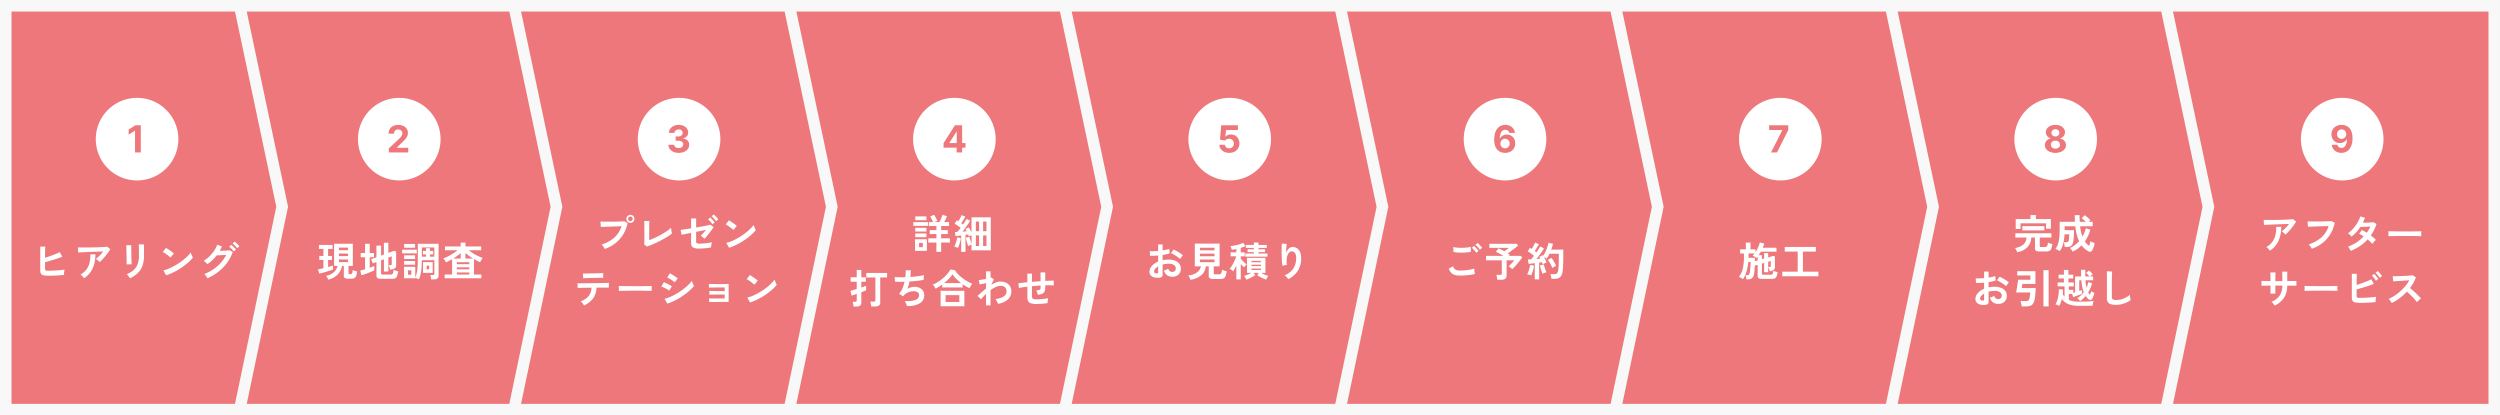
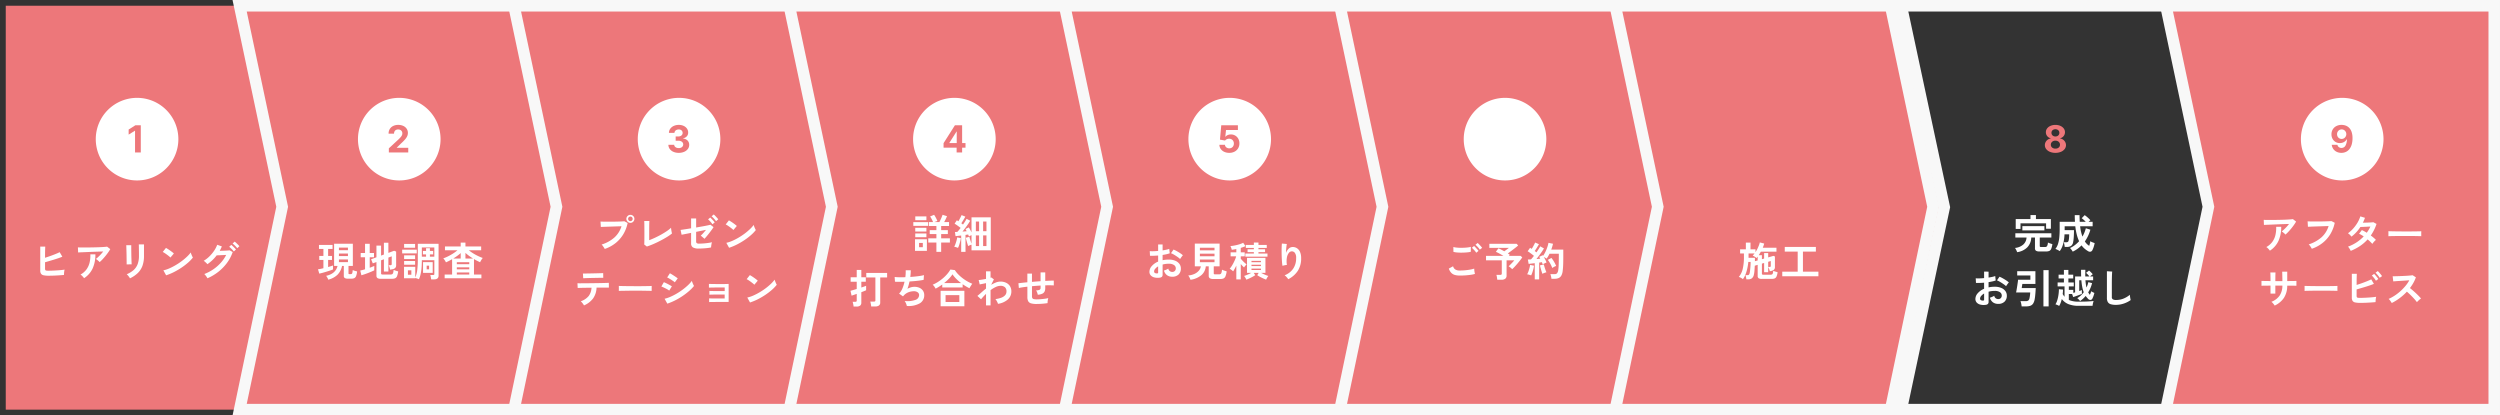
<svg xmlns="http://www.w3.org/2000/svg" width="868.407" height="144.297" viewBox="0 0 868.407 144.297">
  <rect x="0" y="0" width="868.407" height="144.297" fill="#333333" stroke="none" />
  <g id="advantage_business_flow_01" transform="translate(-4198 6990.383)">
    <g id="パス_4896" data-name="パス 4896" transform="translate(4222 -6986.383)" fill="#ed777a">
      <path d="M 63.196 138.297 L 61.571 138.297 L -20 138.297 L -22 138.297 L -22 136.297 L -22 1.008789058687398e-05 L -22 -2 L -20 -2 L 61.571 -2 L 63.194 -2 L 63.528 -0.411 L 77.803 67.56 L 77.889 67.97 L 77.803 68.38 L 63.528 136.706 L 63.196 138.297 Z" stroke="none" />
-       <path d="M -20 0 L -20 136.297 L 61.571 136.297 L 75.845 67.971 L 61.571 0 L -20 0 M -24 -4 L 64.818 -4 L 79.932 67.969 L 64.821 140.297 L -24 140.297 L -24 -4 Z" stroke="none" fill="#f8f8f8" />
    </g>
    <g id="パス_4897" data-name="パス 4897" transform="translate(4303.708 -6986.383)" fill="#ed777a">
      <path d="M 76.865 138.297 L 75.246 138.297 L -20 138.297 L -22.463 138.297 L -21.957 135.887 L -7.693 67.825 L -21.957 0.414 L -22.467 -2 L -20 -2 L 75.246 -2 L 76.863 -2 L 77.201 -0.418 L 91.73 67.553 L 91.819 67.97 L 91.73 68.387 L 77.202 136.713 L 76.865 138.297 Z" stroke="none" />
      <path d="M -20 0 L -5.649 67.823 L -20 136.297 L 75.246 136.297 L 89.774 67.971 L 75.246 0 L -20 0 M -24.935 -4 L 78.481 -4 L 93.864 67.969 L 78.484 140.297 L -24.925 140.297 L -9.736 67.827 L -24.935 -4 Z" stroke="none" fill="#f8f8f8" />
    </g>
    <g id="パス_4898" data-name="パス 4898" transform="translate(4398.995 -6986.383)" fill="#ed777a">
      <path d="M 76.865 138.297 L 75.246 138.297 L -20 138.297 L -22.463 138.297 L -21.957 135.887 L -7.693 67.825 L -21.957 0.414 L -22.467 -2 L -20 -2 L 75.246 -2 L 76.863 -2 L 77.201 -0.418 L 91.73 67.553 L 91.819 67.97 L 91.73 68.387 L 77.202 136.713 L 76.865 138.297 Z" stroke="none" />
      <path d="M -20 0 L -5.649 67.823 L -20 136.297 L 75.246 136.297 L 89.774 67.971 L 75.246 0 L -20 0 M -24.935 -4 L 78.481 -4 L 93.864 67.969 L 78.484 140.297 L -24.925 140.297 L -9.736 67.827 L -24.935 -4 Z" stroke="none" fill="#f8f8f8" />
    </g>
    <g id="パス_4899" data-name="パス 4899" transform="translate(4494.632 -6986.383)" fill="#ed777a">
      <path d="M 76.865 138.297 L 75.246 138.297 L -20 138.297 L -22.463 138.297 L -21.957 135.887 L -7.693 67.825 L -21.957 0.414 L -22.467 -2 L -20 -2 L 75.246 -2 L 76.863 -2 L 77.201 -0.418 L 91.73 67.553 L 91.819 67.97 L 91.73 68.387 L 77.202 136.713 L 76.865 138.297 Z" stroke="none" />
      <path d="M -20 0 L -5.649 67.823 L -20 136.297 L 75.246 136.297 L 89.774 67.971 L 75.246 0 L -20 0 M -24.935 -4 L 78.481 -4 L 93.864 67.969 L 78.484 140.297 L -24.925 140.297 L -9.736 67.827 L -24.935 -4 Z" stroke="none" fill="#f8f8f8" />
    </g>
    <g id="パス_4900" data-name="パス 4900" transform="translate(4590.269 -6986.383)" fill="#ed777a">
      <path d="M 76.865 138.297 L 75.246 138.297 L -20 138.297 L -22.463 138.297 L -21.957 135.887 L -7.693 67.825 L -21.957 0.414 L -22.467 -2 L -20 -2 L 75.246 -2 L 76.863 -2 L 77.201 -0.418 L 91.73 67.553 L 91.819 67.97 L 91.73 68.387 L 77.202 136.713 L 76.865 138.297 Z" stroke="none" />
      <path d="M -20 0 L -5.649 67.823 L -20 136.297 L 75.246 136.297 L 89.774 67.971 L 75.246 0 L -20 0 M -24.935 -4 L 78.481 -4 L 93.864 67.969 L 78.484 140.297 L -24.925 140.297 L -9.736 67.827 L -24.935 -4 Z" stroke="none" fill="#f8f8f8" />
    </g>
    <g id="パス_4901" data-name="パス 4901" transform="translate(4685.905 -6986.383)" fill="#ed777a">
      <path d="M 76.865 138.297 L 75.246 138.297 L -20 138.297 L -22.463 138.297 L -21.957 135.887 L -7.693 67.825 L -21.957 0.414 L -22.467 -2 L -20 -2 L 75.246 -2 L 76.863 -2 L 77.201 -0.418 L 91.73 67.553 L 91.819 67.97 L 91.73 68.387 L 77.202 136.713 L 76.865 138.297 Z" stroke="none" />
      <path d="M -20 0 L -5.649 67.823 L -20 136.297 L 75.246 136.297 L 89.774 67.971 L 75.246 0 L -20 0 M -24.935 -4 L 78.481 -4 L 93.864 67.969 L 78.484 140.297 L -24.925 140.297 L -9.736 67.827 L -24.935 -4 Z" stroke="none" fill="#f8f8f8" />
    </g>
    <g id="パス_4902" data-name="パス 4902" transform="translate(4781.542 -6986.383)" fill="#ed777a">
      <path d="M 76.865 138.297 L 75.246 138.297 L -20 138.297 L -22.463 138.297 L -21.957 135.887 L -7.693 67.825 L -21.957 0.414 L -22.467 -2 L -20 -2 L 75.246 -2 L 76.863 -2 L 77.201 -0.418 L 91.73 67.553 L 91.819 67.97 L 91.73 68.387 L 77.202 136.713 L 76.865 138.297 Z" stroke="none" />
      <path d="M -20 0 L -5.649 67.823 L -20 136.297 L 75.246 136.297 L 89.774 67.971 L 75.246 0 L -20 0 M -24.935 -4 L 78.481 -4 L 93.864 67.969 L 78.484 140.297 L -24.925 140.297 L -9.736 67.827 L -24.935 -4 Z" stroke="none" fill="#f8f8f8" />
    </g>
    <g id="パス_4903" data-name="パス 4903" transform="translate(4877.179 -6986.383)" fill="#ed777a">
-       <path d="M 76.865 138.297 L 75.246 138.297 L -20 138.297 L -22.463 138.297 L -21.957 135.887 L -7.693 67.825 L -21.957 0.414 L -22.467 -2 L -20 -2 L 75.246 -2 L 76.863 -2 L 77.201 -0.418 L 91.73 67.553 L 91.819 67.97 L 91.73 68.387 L 77.202 136.713 L 76.865 138.297 Z" stroke="none" />
      <path d="M -20 0 L -5.649 67.823 L -20 136.297 L 75.246 136.297 L 89.774 67.971 L 75.246 0 L -20 0 M -24.935 -4 L 78.481 -4 L 93.864 67.969 L 78.484 140.297 L -24.925 140.297 L -9.736 67.827 L -24.935 -4 Z" stroke="none" fill="#f8f8f8" />
    </g>
    <g id="パス_4904" data-name="パス 4904" transform="translate(4972.815 -6986.383)" fill="#ed777a">
      <path d="M 91.591 138.297 L 89.591 138.297 L -20 138.297 L -22.463 138.297 L -21.957 135.887 L -7.693 67.825 L -21.957 0.414 L -22.467 -2 L -20 -2 L 89.591 -2 L 91.591 -2 L 91.591 1.008789058687398e-05 L 91.591 136.297 L 91.591 138.297 Z" stroke="none" />
      <path d="M -20 0 L -5.649 67.823 L -20 136.297 L 89.591 136.297 L 89.591 0 L -20 0 M -24.935 -4 L 93.591 -4 L 93.591 140.297 L -24.925 140.297 L -9.736 67.827 L -24.935 -4 Z" stroke="none" fill="#f8f8f8" />
    </g>
    <path id="パス_4905" data-name="パス 4905" d="M14.346,0A14.346,14.346,0,1,1,0,14.346,14.346,14.346,0,0,1,14.346,0Z" transform="translate(4231.267 -6956.393)" fill="#fff" />
    <path id="パス_4906" data-name="パス 4906" d="M14.346,0A14.346,14.346,0,1,1,0,14.346,14.346,14.346,0,0,1,14.346,0Z" transform="translate(4322.343 -6956.393)" fill="#fff" />
    <path id="パス_4907" data-name="パス 4907" d="M14.346,0A14.346,14.346,0,1,1,0,14.346,14.346,14.346,0,0,1,14.346,0Z" transform="translate(4419.536 -6956.393)" fill="#fff" />
    <path id="パス_4908" data-name="パス 4908" d="M14.346,0A14.346,14.346,0,1,1,0,14.346,14.346,14.346,0,0,1,14.346,0Z" transform="translate(4515.173 -6956.393)" fill="#fff" />
    <path id="パス_4909" data-name="パス 4909" d="M14.346,0A14.346,14.346,0,1,1,0,14.346,14.346,14.346,0,0,1,14.346,0Z" transform="translate(4610.81 -6956.393)" fill="#fff" />
    <path id="パス_4910" data-name="パス 4910" d="M14.346,0A14.346,14.346,0,1,1,0,14.346,14.346,14.346,0,0,1,14.346,0Z" transform="translate(4706.447 -6956.393)" fill="#fff" />
-     <path id="パス_4923" data-name="パス 4923" d="M14.346,0A14.346,14.346,0,1,1,0,14.346,14.346,14.346,0,0,1,14.346,0Z" transform="translate(4802.083 -6956.393)" fill="#fff" />
-     <path id="パス_4924" data-name="パス 4924" d="M14.346,0A14.346,14.346,0,1,1,0,14.346,14.346,14.346,0,0,1,14.346,0Z" transform="translate(4897.72 -6956.393)" fill="#fff" />
+     <path id="パス_4924" data-name="パス 4924" d="M14.346,0Z" transform="translate(4897.72 -6956.393)" fill="#fff" />
    <path id="パス_4930" data-name="パス 4930" d="M14.346,0A14.346,14.346,0,1,1,0,14.346,14.346,14.346,0,0,1,14.346,0Z" transform="translate(4997.25 -6956.393)" fill="#fff" />
    <path id="パス_4911" data-name="パス 4911" d="M4.88-9.455V0h-2V-7.557H2.825L.66-6.2V-7.973L3-9.455Z" transform="translate(4242.026 -6937.416)" fill="#ed777a" />
    <path id="パス_4912" data-name="パス 4912" d="M.766,0V-1.44L4.132-4.556q.429-.415.722-.748A2.851,2.851,0,0,0,5.3-5.958a1.6,1.6,0,0,0,.152-.695,1.325,1.325,0,0,0-.189-.718,1.263,1.263,0,0,0-.517-.466A1.639,1.639,0,0,0,4-8a1.563,1.563,0,0,0-.757.175,1.209,1.209,0,0,0-.5.5,1.631,1.631,0,0,0-.175.78H.674a3.014,3.014,0,0,1,.42-1.611A2.806,2.806,0,0,1,2.271-9.21a3.892,3.892,0,0,1,1.745-.374,4.094,4.094,0,0,1,1.77.358,2.824,2.824,0,0,1,1.175.99,2.559,2.559,0,0,1,.42,1.45,2.809,2.809,0,0,1-.21,1.057,4.443,4.443,0,0,1-.746,1.156,16.924,16.924,0,0,1-1.51,1.521L3.536-1.7v.065h3.97V0Z" transform="translate(4332.305 -6937.416)" fill="#ed777a" />
    <path id="パス_4913" data-name="パス 4913" d="M4.261.129a4.49,4.49,0,0,1-1.84-.358,3.1,3.1,0,0,1-1.27-.988A2.464,2.464,0,0,1,.674-2.673H2.687a1.031,1.031,0,0,0,.229.607,1.364,1.364,0,0,0,.561.4,2.074,2.074,0,0,0,.789.143,1.912,1.912,0,0,0,.808-.162,1.325,1.325,0,0,0,.549-.448,1.13,1.13,0,0,0,.2-.66,1.124,1.124,0,0,0-.21-.672,1.382,1.382,0,0,0-.6-.459,2.351,2.351,0,0,0-.926-.166H3.2V-5.554h.882a1.932,1.932,0,0,0,.8-.157,1.283,1.283,0,0,0,.542-.436A1.117,1.117,0,0,0,5.623-6.8a1.157,1.157,0,0,0-.169-.626,1.152,1.152,0,0,0-.471-.422A1.545,1.545,0,0,0,4.279-8a1.857,1.857,0,0,0-.743.145A1.317,1.317,0,0,0,3-7.442a1.081,1.081,0,0,0-.217.628H.863a2.462,2.462,0,0,1,.466-1.44,3.042,3.042,0,0,1,1.221-.976,4.117,4.117,0,0,1,1.738-.353A3.887,3.887,0,0,1,6-9.228a2.838,2.838,0,0,1,1.143.958,2.325,2.325,0,0,1,.4,1.35A1.849,1.849,0,0,1,7.056-5.6a2.259,2.259,0,0,1-1.29.674v.074a2.528,2.528,0,0,1,1.59.722A2.06,2.06,0,0,1,7.9-2.654a2.314,2.314,0,0,1-.464,1.436,3.14,3.14,0,0,1-1.29.988A4.652,4.652,0,0,1,4.261.129Z" transform="translate(4429.499 -6937.416)" fill="#ed777a" />
    <path id="パス_4914" data-name="パス 4914" d="M.623-1.662V-3.236L4.57-9.455H5.928v2.179h-.8L2.636-3.338v.074H8.245v1.6ZM5.161,0V-2.142l.037-.7V-9.455H7.072V0Z" transform="translate(4525.135 -6937.416)" fill="#ed777a" />
    <path id="パス_4915" data-name="パス 4915" d="M4.219.129a4.041,4.041,0,0,1-1.743-.36,3.034,3.034,0,0,1-1.212-.993A2.549,2.549,0,0,1,.8-2.673H2.738a1.18,1.18,0,0,0,.462.891,1.589,1.589,0,0,0,1.02.342,1.631,1.631,0,0,0,.833-.21,1.487,1.487,0,0,0,.568-.586A1.777,1.777,0,0,0,5.826-3.1a1.778,1.778,0,0,0-.21-.877,1.517,1.517,0,0,0-.579-.591,1.7,1.7,0,0,0-.845-.217,1.989,1.989,0,0,0-.806.171,1.457,1.457,0,0,0-.607.466L1-4.469,1.45-9.455h5.78V-7.82H3.1L2.853-5.452h.055a1.831,1.831,0,0,1,.752-.582,2.671,2.671,0,0,1,1.126-.231,2.9,2.9,0,0,1,1.523.4,2.9,2.9,0,0,1,1.057,1.1,3.228,3.228,0,0,1,.383,1.609,3.2,3.2,0,0,1-.441,1.7A3.124,3.124,0,0,1,6.068-.293,3.888,3.888,0,0,1,4.219.129Z" transform="translate(4620.772 -6937.416)" fill="#ed777a" />
-     <path id="パス_4916" data-name="パス 4916" d="M4.395.129A4.253,4.253,0,0,1,2.989-.115,3.2,3.2,0,0,1,1.777-.9,3.758,3.758,0,0,1,.93-2.327,6.681,6.681,0,0,1,.619-4.515,7.827,7.827,0,0,1,.893-6.645,4.716,4.716,0,0,1,1.669-8.24a3.4,3.4,0,0,1,1.212-1,3.569,3.569,0,0,1,1.583-.344,3.65,3.65,0,0,1,1.671.367A3.115,3.115,0,0,1,7.3-8.222a3.031,3.031,0,0,1,.533,1.408H5.863a1.316,1.316,0,0,0-.485-.776,1.463,1.463,0,0,0-.914-.282,1.535,1.535,0,0,0-1.4.8,4.322,4.322,0,0,0-.487,2.184h.065A2.208,2.208,0,0,1,3.215-5.6a2.638,2.638,0,0,1,.826-.457,3,3,0,0,1,.981-.159,2.843,2.843,0,0,1,1.5.395A2.833,2.833,0,0,1,7.553-4.741a3.211,3.211,0,0,1,.379,1.574,3.273,3.273,0,0,1-.445,1.708A3.108,3.108,0,0,1,6.244-.289,3.851,3.851,0,0,1,4.395.129ZM4.386-1.44a1.56,1.56,0,0,0,.826-.222,1.578,1.578,0,0,0,.572-.6,1.736,1.736,0,0,0,.208-.849,1.725,1.725,0,0,0-.205-.845,1.581,1.581,0,0,0-.566-.6A1.536,1.536,0,0,0,4.4-4.773a1.567,1.567,0,0,0-.639.129,1.578,1.578,0,0,0-.512.36,1.716,1.716,0,0,0-.344.533,1.673,1.673,0,0,0-.125.644,1.693,1.693,0,0,0,.21.836,1.637,1.637,0,0,0,.572.6A1.524,1.524,0,0,0,4.386-1.44Z" transform="translate(4716.409 -6937.416)" fill="#ed777a" />
    <path id="パス_4925" data-name="パス 4925" d="M1.14,0,5.06-7.756V-7.82H.494V-9.455H7.128V-7.8L3.2,0Z" transform="translate(4812.045 -6937.416)" fill="#ed777a" />
    <path id="パス_4928" data-name="パス 4928" d="M4.293.129A4.851,4.851,0,0,1,2.4-.219a3.152,3.152,0,0,1-1.3-.953A2.173,2.173,0,0,1,.628-2.544,2.238,2.238,0,0,1,.9-3.631a2.415,2.415,0,0,1,.736-.826A2.451,2.451,0,0,1,2.678-4.88v-.065A2.046,2.046,0,0,1,1.45-5.681,2.1,2.1,0,0,1,.979-7.04a2.13,2.13,0,0,1,.429-1.309,2.883,2.883,0,0,1,1.18-.9,4.2,4.2,0,0,1,1.706-.33A4.17,4.17,0,0,1,6-9.251a2.9,2.9,0,0,1,1.18.907,2.147,2.147,0,0,1,.434,1.3,2.107,2.107,0,0,1-.48,1.362,2.064,2.064,0,0,1-1.219.734v.065a2.429,2.429,0,0,1,1.032.422,2.47,2.47,0,0,1,.739.826,2.245,2.245,0,0,1,.279,1.087,2.2,2.2,0,0,1-.475,1.371,3.152,3.152,0,0,1-1.3.953A4.851,4.851,0,0,1,4.293.129Zm0-1.468a1.877,1.877,0,0,0,.831-.173,1.359,1.359,0,0,0,.556-.48,1.265,1.265,0,0,0,.2-.709,1.294,1.294,0,0,0-.208-.727,1.452,1.452,0,0,0-.563-.5,1.765,1.765,0,0,0-.817-.182,1.783,1.783,0,0,0-.817.182,1.427,1.427,0,0,0-.566.5,1.3,1.3,0,0,0-.205.727,1.276,1.276,0,0,0,.2.709,1.337,1.337,0,0,0,.559.48A1.9,1.9,0,0,0,4.293-1.339Zm0-4.224A1.5,1.5,0,0,0,5-5.724a1.216,1.216,0,0,0,.485-.448,1.238,1.238,0,0,0,.175-.66,1.194,1.194,0,0,0-.175-.649A1.224,1.224,0,0,0,5-7.92a1.514,1.514,0,0,0-.711-.159,1.531,1.531,0,0,0-.711.159,1.2,1.2,0,0,0-.482.439,1.206,1.206,0,0,0-.173.649,1.238,1.238,0,0,0,.175.66,1.216,1.216,0,0,0,.485.448A1.5,1.5,0,0,0,4.293-5.563Z" transform="translate(4907.682 -6937.416)" fill="#ed777a" />
    <path id="パス_4931" data-name="パス 4931" d="M4.187-9.584a4.1,4.1,0,0,1,1.406.245,3.257,3.257,0,0,1,1.21.78,3.736,3.736,0,0,1,.845,1.42,6.64,6.64,0,0,1,.316,2.167,7.823,7.823,0,0,1-.27,2.149,4.791,4.791,0,0,1-.773,1.6,3.347,3.347,0,0,1-1.214,1A3.6,3.6,0,0,1,4.118.129,3.65,3.65,0,0,1,2.447-.238a3.091,3.091,0,0,1-1.166-1A3.09,3.09,0,0,1,.748-2.668H2.719a1.338,1.338,0,0,0,.485.8,1.455,1.455,0,0,0,.914.284,1.539,1.539,0,0,0,1.4-.806A4.342,4.342,0,0,0,6.006-4.6H5.941a2.238,2.238,0,0,1-.572.713,2.646,2.646,0,0,1-.824.459,2.976,2.976,0,0,1-.986.162,2.847,2.847,0,0,1-1.491-.392,2.815,2.815,0,0,1-1.034-1.08,3.2,3.2,0,0,1-.379-1.57A3.213,3.213,0,0,1,1.094-8a3.1,3.1,0,0,1,1.24-1.166A3.861,3.861,0,0,1,4.187-9.584ZM4.2-8.014a1.556,1.556,0,0,0-.829.222,1.611,1.611,0,0,0-.572.6,1.642,1.642,0,0,0-.205.836,1.7,1.7,0,0,0,.205.838,1.574,1.574,0,0,0,.563.591,1.536,1.536,0,0,0,.819.219,1.583,1.583,0,0,0,.642-.129A1.588,1.588,0,0,0,5.339-5.2a1.7,1.7,0,0,0,.344-.529,1.644,1.644,0,0,0,.125-.637A1.7,1.7,0,0,0,5.6-7.188a1.623,1.623,0,0,0-.572-.6A1.527,1.527,0,0,0,4.2-8.014Z" transform="translate(5007.212 -6937.416)" fill="#ed777a" />
    <path id="パス_4917" data-name="パス 4917" d="M-30.03-.252A8.3,8.3,0,0,1-31.794-.4a1.425,1.425,0,0,1-.91-.539,2.047,2.047,0,0,1-.266-1.148V-10.36h1.736q-.014.336-.035.945T-31.3-8.043q-.007.763-.007,1.561.84-.266,1.785-.6t1.82-.686q.875-.35,1.477-.658L-25.3-6.86q-.588.252-1.337.511t-1.575.511q-.826.252-1.624.483l-1.47.427v2.184a1.166,1.166,0,0,0,.077.483.43.43,0,0,0,.315.217,3.275,3.275,0,0,0,.7.056q.6,0,1.358-.028t1.554-.077q.8-.049,1.526-.119t1.26-.154a4.7,4.7,0,0,0-.119.609q-.049.357-.07.7t-.021.539q-.742.07-1.68.133t-1.89.1Q-29.246-.252-30.03-.252ZM-12.348-4.97a2.824,2.824,0,0,0-.357-.378q-.231-.21-.483-.406a3.3,3.3,0,0,0-.462-.308q.378-.294.826-.714t.9-.91q.448-.49.826-.98-.77.014-1.771.049t-2.058.077q-1.057.042-2.037.084t-1.736.07q-.756.028-1.12.056l-.07-1.764q.462.028,1.267.035t1.806,0q1-.007,2.065-.028t2.051-.056q.987-.035,1.764-.091t1.183-.112l1.106.854A12.308,12.308,0,0,1-9.408-8.3q-.448.63-.959,1.253t-1.022,1.162A12.055,12.055,0,0,1-12.348-4.97Zm-5.4,5.586a5.413,5.413,0,0,0-.336-.427q-.21-.245-.448-.476A2.287,2.287,0,0,0-19-.644a6.375,6.375,0,0,0,2.072-1.778A6.608,6.608,0,0,0-15.834-4.8a10.536,10.536,0,0,0,.266-2.87h1.75a11.5,11.5,0,0,1-.959,4.907A8.142,8.142,0,0,1-17.752.616ZM-1.806.658A3.634,3.634,0,0,0-2.093.2q-.189-.266-.413-.532a3.782,3.782,0,0,0-.42-.434A8.365,8.365,0,0,0-.546-2.212a5.194,5.194,0,0,0,1.4-2.051,8.114,8.114,0,0,0,.462-2.891V-7.8q0-.308-.007-.8T1.295-9.6q-.007-.518-.014-.938t-.021-.6H3.066v3.99a10.13,10.13,0,0,1-.518,3.409,6.672,6.672,0,0,1-1.6,2.52A10.119,10.119,0,0,1-1.806.658ZM-2.968-4.186q.014-.126.007-.623T-2.975-6.02q-.007-.714-.021-1.5t-.035-1.5q-.021-.714-.035-1.211t-.028-.623h1.736v.644q0,.49.007,1.183t.021,1.449q.014.756.035,1.463t.042,1.218q.021.511.035.693ZM10.752-.392,9.8-2.114a10.756,10.756,0,0,0,2.093-.693,21.038,21.038,0,0,0,2.2-1.134,22.186,22.186,0,0,0,2.1-1.4A20.091,20.091,0,0,0,18-6.86a10.846,10.846,0,0,0,1.309-1.47,4.837,4.837,0,0,0,.189.588q.133.35.287.679a5.332,5.332,0,0,0,.266.511,13.156,13.156,0,0,1-1.715,1.785,21.875,21.875,0,0,1-2.275,1.736,24.8,24.8,0,0,1-2.6,1.519A18.83,18.83,0,0,1,10.752-.392Zm1.5-6.174a5.026,5.026,0,0,0-.511-.462q-.329-.266-.728-.56t-.777-.539A5.1,5.1,0,0,0,9.576-8.5L10.7-9.912q.28.154.658.392T12.131-9q.4.28.749.553a6.2,6.2,0,0,1,.56.483ZM25.1.644a3.259,3.259,0,0,0-.287-.5q-.189-.28-.406-.553a3.047,3.047,0,0,0-.4-.427,14.853,14.853,0,0,0,3.15-1.645,14.485,14.485,0,0,0,2.6-2.275,12.144,12.144,0,0,0,1.855-2.716q-.588.028-1.253.063t-1.218.056q-.553.021-.819.021a13.507,13.507,0,0,1-3.234,3.08,3.821,3.821,0,0,0-.35-.392q-.224-.224-.476-.441a3.433,3.433,0,0,0-.462-.343,10.02,10.02,0,0,0,1.967-1.512,12.64,12.64,0,0,0,1.645-1.967A9.693,9.693,0,0,0,28.5-11l1.61.574A13.53,13.53,0,0,1,29.372-8.9l.973-.028q.525-.014,1.022-.035t.882-.049q.385-.028.567-.056l1.064.588a13.763,13.763,0,0,1-1.953,3.738A16.119,16.119,0,0,1,28.9-1.617,16.7,16.7,0,0,1,25.1.644ZM35.462-9.8a7.488,7.488,0,0,0-.784-.889,7.818,7.818,0,0,0-.84-.735l.714-.672a4.967,4.967,0,0,1,.546.455q.322.3.63.609a5.216,5.216,0,0,1,.476.532Zm-1.19,1.134a5.043,5.043,0,0,0-.483-.581q-.287-.3-.581-.581a5.347,5.347,0,0,0-.546-.462l.714-.672a4.583,4.583,0,0,1,.539.455q.315.3.623.616a5.717,5.717,0,0,1,.476.539Z" transform="translate(4244.952 -6894.359)" fill="#fff" />
    <path id="パス_4918" data-name="パス 4918" d="M-24.976,1.12A4.03,4.03,0,0,0-25.305.4a3.277,3.277,0,0,0-.413-.609q3.29-.714,3.976-3.43h-1.2v-7.714h6.51V-3.64h-1.512v2.548a.286.286,0,0,0,.077.231.413.413,0,0,0,.259.063h.392a.711.711,0,0,0,.4-.1A.665.665,0,0,0-16.6-1.3a6.571,6.571,0,0,0,.133-.924,3.144,3.144,0,0,0,.427.182q.273.1.574.175t.511.119a5.9,5.9,0,0,1-.343,1.6,1.357,1.357,0,0,1-.616.735A2.241,2.241,0,0,1-16.9.77h-1.26A2.044,2.044,0,0,1-19.243.553a.861.861,0,0,1-.329-.777V-3.64h-.616a5.952,5.952,0,0,1-1.6,3.073A7.047,7.047,0,0,1-24.976,1.12ZM-28.1-.98l-.434-1.512a7.526,7.526,0,0,0,.826-.126q.49-.1,1.05-.238v-2.87H-28.1v-1.4h1.442V-9.548H-28.2v-1.4h4.718v1.4h-1.54v2.422h1.344v1.4h-1.344v2.464q.518-.154.959-.294t.735-.252v1.386q-.406.168-1.036.378t-1.33.42q-.7.21-1.337.385T-28.1-.98Zm6.832-4h3.136v-.91h-3.136Zm0-2.086h3.136v-.9h-3.136Zm0-2.058h3.136v-.9h-3.136ZM-6.748.812A1.969,1.969,0,0,1-7.9.56a1,1,0,0,1-.336-.854V-5l-1.274.462-.574-1.428,1.848-.686V-10.7h1.61v3.458l.98-.364v-4.1h1.554v3.528l2-.742.7.28V-3.85a1.27,1.27,0,0,1-.259.833,1.562,1.562,0,0,1-.819.469,4.634,4.634,0,0,1-.483.105q-.287.049-.567.091a4.424,4.424,0,0,0-.21-.924,4.734,4.734,0,0,0-.252-.63h.588a.586.586,0,0,0,.35-.084A.364.364,0,0,0-2.926-4.3V-6.986l-1.162.434v4.844H-5.642V-5.964l-.98.364v4.536a.38.38,0,0,0,.1.3A.663.663,0,0,0-6.1-.672h2.8a1.029,1.029,0,0,0,.567-.133.838.838,0,0,0,.308-.483A5.272,5.272,0,0,0-2.268-2.3a5.311,5.311,0,0,0,.742.3q.476.161.84.245A6.792,6.792,0,0,1-1.078-.105,1.325,1.325,0,0,1-1.722.63,2.669,2.669,0,0,1-2.8.812Zm-6.72-1.218-.392-1.652q.35-.07.777-.175t.889-.245V-6.65h-1.512V-8.134h1.512V-11.34h1.624v3.206h1.484V-6.65H-10.57v3.64q.462-.168.868-.336t.714-.308v1.526q-.35.182-.917.427t-1.218.5q-.651.252-1.274.462T-13.468-.406ZM10.766,1.022q-.014-.2-.063-.49t-.112-.574a2.8,2.8,0,0,0-.133-.448H11.4a.615.615,0,0,0,.364-.084.4.4,0,0,0,.112-.336V-5.642H7.532q0,1.61-.119,2.828A16.213,16.213,0,0,1,7.077-.679,8.711,8.711,0,0,1,6.524.966,6.5,6.5,0,0,0,5.88.721,4.174,4.174,0,0,0,5.25.56V.644H1.344v-4H5.25V.364A9.058,9.058,0,0,0,5.936-2.2a29.4,29.4,0,0,0,.2-3.738v-5.4h7.21V-.28q0,1.3-1.568,1.3ZM7.952-1.246V-4.97h3.36v3.724Zm-.42-5.628H9v-.77H7.91V-8.862H9V-9.8h1.33v.938h1.134v1.218H10.332v.77h1.54v-3.178H7.532ZM.7-8.008V-9.3H5.768v1.288Zm.672-1.96V-11.3H5.194v1.33Zm0,5.908v-1.3H5.194v1.3Zm0-1.974V-7.322H5.194v1.288ZM2.7-.6h1.19V-2.114H2.7Zm6.51-1.862h.84V-3.752h-.84ZM15.456.644v-1.3h2.59V-5.992q-.518.308-1.064.588T15.9-4.886a4.6,4.6,0,0,0-.413-.749,3.638,3.638,0,0,0-.511-.637,14.978,14.978,0,0,0,1.687-.721A17.811,17.811,0,0,0,18.4-7.98,14.091,14.091,0,0,0,19.922-9.1H15.568v-1.316h5.46V-11.76H22.68v1.344h5.46V-9.1h-4.3a14.205,14.205,0,0,0,1.512,1.071,18.2,18.2,0,0,0,1.7.931,14.974,14.974,0,0,0,1.659.686A2.257,2.257,0,0,0,28.378-6q-.182.273-.343.56t-.259.511q-.518-.238-1.057-.511T25.648-6.02V-.658h2.576v1.3Zm4.228-1.3H24.01v-.714H19.684Zm0-1.806H24.01v-.7H19.684Zm0-1.792H24.01v-.7H19.684Zm3-1.974H25.3q-.728-.448-1.386-.938T22.68-8.176Zm-4.214,0h2.562V-8.12a12.792,12.792,0,0,1-1.211.987Q19.166-6.664,18.466-6.23Z" transform="translate(4336.998 -6894.359)" fill="#fff" />
    <path id="パス_4919" data-name="パス 4919" d="M-5.586,1.022V-2.226H-8.414V-3.682h2.828V-5.166H-7.91V-6.524h2.324V-7.952h-2.59V-9.324h1.428q-.182-.448-.455-.98a9.262,9.262,0,0,0-.567-.966l1.386-.574a9.207,9.207,0,0,1,.6.994A10.247,10.247,0,0,1-5.25-9.7l-.469.168q-.273.1-.539.21H-4.55q.28-.518.595-1.232t.511-1.3l1.54.49q-.2.49-.462,1.036T-2.9-9.324H-1.2v1.372h-2.73v1.428H-1.61v1.358H-3.934v1.484H-.9v1.456H-3.934V1.022ZM-13.02.672V-3.346h4.13V.672Zm-.588-8.68V-9.3h5.166v1.288Zm.686-1.96V-11.3h3.864v1.33Zm-.014,5.908v-1.3h3.878v1.3Zm0-1.974V-7.322h3.878v1.288ZM-11.606-.6h1.3v-1.47h-1.3ZM3.024,1.022v-5.67q-.56.056-1.071.119t-.9.091L.854-5.88q.168,0,.385-.007t.441-.021A13.9,13.9,0,0,0,2.828-7.294q-.462-.364-1.022-.763T.728-8.764L1.512-9.94q.126.07.259.154t.273.182q.2-.322.413-.721t.406-.784q.189-.385.287-.637l1.316.532q-.308.56-.686,1.19T3.066-8.9q.168.112.315.224l.273.21q.406-.574.735-1.106t.511-.882l1.26.672q-.294.5-.749,1.169T4.452-7.273q-.5.679-.98,1.253l.749-.056q.371-.028.693-.056-.1-.224-.2-.42a3.019,3.019,0,0,0-.217-.35l1.162-.574q.238.35.49.812t.462.91v-5.222H13.3V.5H6.608V-1.47A5.344,5.344,0,0,0,6-1.253a4.7,4.7,0,0,0-.553.273q-.112-.308-.273-.84t-.315-1.1Q4.7-3.486,4.62-3.878L5.866-4.2q.07.294.2.714t.273.861q.147.441.273.791V-4.788q-.224.1-.476.231T5.7-4.312a3.057,3.057,0,0,0-.112-.329q-.07-.175-.14-.357-.21.028-.441.063t-.483.077v5.88ZM1.918-.35q-.266-.112-.651-.238A3.228,3.228,0,0,0,.6-.742a6.8,6.8,0,0,0,.42-.952q.21-.574.378-1.19A9.012,9.012,0,0,0,1.638-4l1.274.266A11.09,11.09,0,0,1,2.681-2.59q-.161.644-.357,1.239A6.912,6.912,0,0,1,1.918-.35ZM10.64-.98H11.8V-4.7H10.64Zm-2.52,0H9.24V-4.7H8.12Zm2.52-5.18H11.8V-9.506H10.64Zm-2.52,0H9.24V-9.506H8.12ZM-34.356,20.022a5.267,5.267,0,0,0-.07-.532q-.056-.322-.126-.637a2.183,2.183,0,0,0-.154-.483h.924a.67.67,0,0,0,.4-.091.431.431,0,0,0,.119-.357v-2.3q-.616.224-1.106.392t-.686.224l-.378-1.694q.336-.084.917-.252l1.253-.364V11.4h-2.114V9.858h2.114V7.31h1.6V9.858h1.554V11.4h-1.554v2.016q.574-.2,1.022-.357A6.543,6.543,0,0,0-30,12.8v1.554a5.423,5.423,0,0,1-.623.28q-.455.182-1.043.406v3.6a1.271,1.271,0,0,1-.413,1.057,1.99,1.99,0,0,1-1.253.329Zm6.118-.028a5.406,5.406,0,0,0-.07-.553q-.056-.329-.119-.644a2.3,2.3,0,0,0-.147-.5H-27.3a.715.715,0,0,0,.4-.084.409.409,0,0,0,.119-.35V9.914h-3.164V8.346h7.238V9.914H-25.1v8.694a1.224,1.224,0,0,1-.448,1.057,2.179,2.179,0,0,1-1.3.329Zm12.376-.182a3.506,3.506,0,0,0-.161-.567A6.5,6.5,0,0,0-16.3,18.6a2.418,2.418,0,0,0-.322-.511,8.385,8.385,0,0,0,3.682-.357,1.8,1.8,0,0,0,1.344-1.687,1.143,1.143,0,0,0-.511-.98,2.178,2.178,0,0,0-1.3-.364,5.357,5.357,0,0,0-1.848.343A4.347,4.347,0,0,0-16.94,16.2l-.119.147q-.063.077-.133.147l-1.358-.966A5.422,5.422,0,0,0-17.4,13.75,13.027,13.027,0,0,0-16.66,11.4q-1.946.07-3.318,0l-.112-1.652a14.569,14.569,0,0,0,1.6.1q.98.021,2.114-.021a14.772,14.772,0,0,0,.126-2.408h1.764a18.366,18.366,0,0,1-.168,2.324q.98-.07,1.89-.168t1.652-.217a9.445,9.445,0,0,0,1.2-.259l-.112,1.652a21.3,21.3,0,0,1-2.142.329q-1.316.147-2.758.231-.14.644-.315,1.288a11.808,11.808,0,0,1-.413,1.246,6.7,6.7,0,0,1,1.211-.5,4.176,4.176,0,0,1,1.183-.175,4.125,4.125,0,0,1,1.771.336,2.89,2.89,0,0,1,1.225,1,2.686,2.686,0,0,1,.448,1.561,3.18,3.18,0,0,1-1.554,2.842A7.875,7.875,0,0,1-15.862,19.812Zm10-6.006a5.35,5.35,0,0,0-.462-.749,3.568,3.568,0,0,0-.56-.623,12.077,12.077,0,0,0,1.827-.959,15.625,15.625,0,0,0,1.75-1.288A13.253,13.253,0,0,0-1.813,8.7,9.093,9.093,0,0,0-.728,7.156l1.554.21A8.84,8.84,0,0,0,1.946,8.78,13.655,13.655,0,0,0,3.43,10.11a15.153,15.153,0,0,0,1.694,1.141,12.494,12.494,0,0,0,1.75.847q-.126.168-.315.455t-.371.581a5.384,5.384,0,0,0-.294.532q-.574-.28-1.176-.637t-1.19-.763v1.12H-3.556V12.364q-.574.42-1.162.791T-5.866,13.806Zm1.736,6.118V14.562H4.13v5.362Zm1.722-1.484H2.38V16.06H-2.408Zm-.49-6.58h5.88a15.592,15.592,0,0,1-1.673-1.449A10.043,10.043,0,0,1,0,8.822a9.481,9.481,0,0,1-1.239,1.54A17.722,17.722,0,0,1-2.9,11.86Zm14.546,7.77v-4A17.94,17.94,0,0,0,9.926,17.5L8.652,16.326q.588-.476,1.358-1.169t1.638-1.379v-1.89q-.63.14-1.232.259l-.966.189L9.1,10.81a9.482,9.482,0,0,0,1.1-.133q.721-.119,1.449-.259V7.8h1.568v2.212a.841.841,0,0,0,.266-.1l.9.672-.952,1.9a10.679,10.679,0,0,1,1.638-.812,4.384,4.384,0,0,1,1.6-.322,4.449,4.449,0,0,1,1.96.413,3.185,3.185,0,0,1,1.337,1.176,3.372,3.372,0,0,1,.483,1.841,3.672,3.672,0,0,1-1.176,2.744,6.6,6.6,0,0,1-3.472,1.554,2.923,2.923,0,0,0-.2-.532q-.147-.308-.329-.616a2.94,2.94,0,0,0-.364-.5,9.168,9.168,0,0,0,1.974-.455,3.45,3.45,0,0,0,1.372-.854,1.883,1.883,0,0,0,.5-1.337,1.871,1.871,0,0,0-.546-1.477,2.248,2.248,0,0,0-1.54-.483,3.951,3.951,0,0,0-1.666.42,10.275,10.275,0,0,0-1.778,1.078V19.63Zm17.626-.5a7.062,7.062,0,0,1-1.981-.217,1.6,1.6,0,0,1-.994-.742,3.081,3.081,0,0,1-.287-1.463V13.12q-.9.1-1.659.217t-1.3.245L22.9,11.93q.532-.07,1.344-.161t1.764-.175V8.584h1.6v2.87q.742-.07,1.5-.126l1.491-.112V8.15h1.624v2.968q.924-.056,1.687-.084t1.281-.028v1.68q-.546-.042-1.309-.049t-1.659.021v.9A2.852,2.852,0,0,1,31.99,14.8a1.648,1.648,0,0,1-.805.763,4.561,4.561,0,0,1-1.561.357,4,4,0,0,0-.224-.805,2.684,2.684,0,0,0-.378-.707,2.837,2.837,0,0,0,1.225-.21.678.678,0,0,0,.357-.644v-.826q-.728.042-1.491.1t-1.5.126V16.48a1.212,1.212,0,0,0,.147.651.789.789,0,0,0,.525.315,5.184,5.184,0,0,0,1.064.084q.518,0,1.232-.056t1.442-.154a10.543,10.543,0,0,0,1.26-.238,3.914,3.914,0,0,0-.147.574q-.063.336-.091.658a3.433,3.433,0,0,0-.014.518q-.854.14-1.869.217T29.274,19.126Z" transform="translate(4528.858 -6903.922)" fill="#fff" />
    <path id="パス_4920" data-name="パス 4920" d="M-23.87.434A4.785,4.785,0,0,1-25.7.343,2.491,2.491,0,0,1-26.95-.378a1.827,1.827,0,0,1-.448-1.26,3.028,3.028,0,0,1,.805-1.953,5.793,5.793,0,0,1,2.219-1.561V-7.266q-.77.056-1.491.084t-1.337,0l-.084-1.61a10.1,10.1,0,0,0,1.3.035q.77-.021,1.61-.105v-2.254l1.554.014v2.058q.7-.112,1.309-.245a6.724,6.724,0,0,0,1-.287l.168,1.54a8.408,8.408,0,0,1-1.134.322q-.644.14-1.344.252v1.834A8.647,8.647,0,0,1-21.8-5.8a10.567,10.567,0,0,1,1.106-.056,5.7,5.7,0,0,1,2.289.413,3.339,3.339,0,0,1,1.435,1.106,2.639,2.639,0,0,1,.49,1.561A2.774,2.774,0,0,1-17.29-.658a3.016,3.016,0,0,1-2.2.756A2.982,2.982,0,0,1-21.3-.441a2.979,2.979,0,0,1-1.057-1.6,7.3,7.3,0,0,0,.784-.3,4.593,4.593,0,0,0,.728-.385A1.371,1.371,0,0,0-19.5-1.568a1.2,1.2,0,0,0,.938-.357,1.278,1.278,0,0,0,.322-.889,1.37,1.37,0,0,0-.616-1.141,3.1,3.1,0,0,0-1.848-.455,7.764,7.764,0,0,0-2.114.28V-.644a1.06,1.06,0,0,1-.238.763A1.342,1.342,0,0,1-23.87.434Zm7.126-6.482a6.755,6.755,0,0,0-.91-.735q-.574-.4-1.176-.756a7.217,7.217,0,0,0-1.078-.539l.882-1.26a8.977,8.977,0,0,1,1.106.532q.6.336,1.176.714a8.365,8.365,0,0,1,.966.728q-.14.154-.343.42t-.378.518Q-16.674-6.174-16.744-6.048Zm-8.134,5a.718.718,0,0,0,.385-.056.268.268,0,0,0,.119-.252V-3.5a3.969,3.969,0,0,0-1.022.854,1.461,1.461,0,0,0-.378.924.562.562,0,0,0,.238.49A1.2,1.2,0,0,0-24.878-1.05Zm11.732,2.212a4.727,4.727,0,0,0-.329-.791,4.39,4.39,0,0,0-.441-.721,6.043,6.043,0,0,0,2.128-.518,4.533,4.533,0,0,0,1.533-1.113A2.93,2.93,0,0,0-9.534-3.5h-2.1v-7.91h8.61V-3.5h-2.03v2.38a.377.377,0,0,0,.1.308.706.706,0,0,0,.413.084h1.3a1.018,1.018,0,0,0,.581-.14.875.875,0,0,0,.308-.49,5.223,5.223,0,0,0,.161-.994,4.976,4.976,0,0,0,.777.322q.5.168.847.266A7.289,7.289,0,0,1-.973-.084a1.4,1.4,0,0,1-.665.77,2.72,2.72,0,0,1-1.134.2H-5.208A2.147,2.147,0,0,1-6.447.616,1.028,1.028,0,0,1-6.8-.266V-3.5H-7.826A4.486,4.486,0,0,1-9.268-.525,7.333,7.333,0,0,1-13.146,1.162ZM-9.87-4.956h5.082v-.91H-9.87ZM-9.87-7h5.082v-.91H-9.87Zm0-2.058h5.082v-.91H-9.87ZM6.258,1.12A5.24,5.24,0,0,0,5.922.455a4.538,4.538,0,0,0-.434-.623q.294-.084.721-.252t.9-.385q.469-.217.875-.427H6.5V-6.44h6.4v5.208H11.41q.406.21.875.427t.9.385q.434.168.728.252a4.538,4.538,0,0,0-.434.623,5.24,5.24,0,0,0-.336.665Q12.67.938,12.1.679T10.983.126q-.539-.294-.931-.56l.5-.8H8.848l.5.8a9.2,9.2,0,0,1-.924.56Q7.882.42,7.315.679T6.258,1.12ZM2.786,1.036v-4.8q-.294.6-.588,1.134a9.4,9.4,0,0,1-.532.868,2.454,2.454,0,0,0-.35-.336q-.224-.182-.455-.336A2.888,2.888,0,0,0,.476-2.66a8.115,8.115,0,0,0,.637-.854,12.155,12.155,0,0,0,.658-1.127q.315-.609.574-1.218A7.344,7.344,0,0,0,2.73-6.986H.8V-8.372H2.786V-9.52q-.42.084-.819.154T1.2-9.254A4.136,4.136,0,0,0,1.015-9.9a4.632,4.632,0,0,0-.287-.658,10.035,10.035,0,0,0,1.12-.133q.616-.105,1.239-.259t1.162-.343a5.971,5.971,0,0,0,.917-.4l.8,1.162a12.105,12.105,0,0,1-1.638.616v1.54H5.7v1.386H4.326v.826q.238.294.609.686t.763.742A5.839,5.839,0,0,0,6.37-4.2a4.061,4.061,0,0,0-.308.315q-.182.2-.35.413a3.363,3.363,0,0,0-.252.35q-.224-.21-.532-.525t-.6-.665V1.036Zm3.136-7.91V-7.966H8.876v-.476H6.692v-.994H8.876v-.476H6.09v-1.036H8.876v-.826h1.6v.826h2.884v1.036H10.472v.476h2.3v.994h-2.3v.476h3.136v1.092ZM8.05-2.24h3.29v-.49H8.05Zm0-1.372h3.29v-.462H8.05Zm0-1.344h3.29v-.462H8.05ZM20.818.966a4.454,4.454,0,0,0-.56-.735,4.46,4.46,0,0,0-.7-.637,6.279,6.279,0,0,0,2.961-2.268,6.351,6.351,0,0,0,1.043-3.7,2.809,2.809,0,0,0-.469-1.855,1.336,1.336,0,0,0-1.127-.483A1.358,1.358,0,0,0,21-8.127a3.612,3.612,0,0,0-.651,1.589A7.785,7.785,0,0,0,20.356-4a5.152,5.152,0,0,0-.511.07q-.315.056-.6.126a3.428,3.428,0,0,0-.427.126,12.656,12.656,0,0,1-.161-1.3q-.063-.784-.1-1.694T18.515-8.5q-.007-.91.021-1.68t.084-1.246l1.708.154q-.07.336-.133.861T20.09-9.3q-.042.588-.056,1.134a3.772,3.772,0,0,1,.931-1.463,1.972,1.972,0,0,1,1.351-.595,2.7,2.7,0,0,1,1.526.413,2.89,2.89,0,0,1,1.064,1.288A5.187,5.187,0,0,1,25.3-6.37,7.888,7.888,0,0,1,24.115-1.9,8.622,8.622,0,0,1,20.818.966Z" transform="translate(4624.667 -6894.359)" fill="#fff" />
    <path id="パス_4921" data-name="パス 4921" d="M-15.414-.308a6.3,6.3,0,0,1-1.673-.2,2.806,2.806,0,0,1-1.26-.728,3.88,3.88,0,0,1-.861-1.491l1.484-.812a1.8,1.8,0,0,0,.742,1.106,2.782,2.782,0,0,0,1.568.378q.9,0,1.848-.084t1.792-.238a9,9,0,0,0,1.386-.35q0,.224.035.588t.1.714q.063.35.119.546a8.844,8.844,0,0,1-1.428.308q-.868.126-1.869.2T-15.414-.308Zm-2.2-8.232-.014-1.694a5.68,5.68,0,0,0,1.015.2q.609.07,1.316.084t1.421-.021q.714-.035,1.316-.112a5.674,5.674,0,0,0,.994-.2v1.708a5.233,5.233,0,0,1-.952.182q-.6.07-1.316.105t-1.442.021q-.728-.014-1.344-.084A6,6,0,0,1-17.612-8.54Zm7.924.308a6.2,6.2,0,0,0-.714-.924,10.646,10.646,0,0,0-.8-.8l.756-.616a5.132,5.132,0,0,1,.511.49q.3.322.595.651a4.835,4.835,0,0,1,.448.567ZM-8.442-9.3a5.94,5.94,0,0,0-.714-.917,8,8,0,0,0-.812-.777l.77-.63a5.5,5.5,0,0,1,.511.483q.3.315.6.644a4.835,4.835,0,0,1,.448.567ZM-2.38,1.148Q-2.422.8-2.5.28a4.385,4.385,0,0,0-.189-.826h1.33a.7.7,0,0,0,.42-.1.459.459,0,0,0,.126-.378V-5.6H-6.286V-7.14H-.238q-.686-.42-1.414-.812t-1.218-.6l.882-1.218q.392.154.938.434t1.106.6l.56-.406q.308-.224.6-.441t.441-.343h-6.79V-11.34H4.354l.518.6q-.406.35-1.043.847t-1.309,1q-.672.5-1.232.91a5.624,5.624,0,0,1,.672.462l-.308.378H5.726l.574.518q-.266.406-.693.959T4.683-4.522q-.5.588-.987,1.113t-.9.889a4.959,4.959,0,0,0-.56-.525,5.337,5.337,0,0,0-.672-.483q.294-.266.658-.637t.721-.756q.357-.385.595-.679H.854V-.35A1.372,1.372,0,0,1,.406.791a2.156,2.156,0,0,1-1.358.357Zm13.02-.126V-4.606q-.6.07-1.162.14t-.966.1L8.246-5.88q.224,0,.5-.014l.588-.028q.224-.238.49-.553t.532-.679Q9.9-7.532,9.3-7.98a13.58,13.58,0,0,0-1.127-.77l.84-1.19q.126.084.273.175l.3.189q.21-.322.441-.728t.434-.805q.2-.4.315-.665L12.1-11.2q-.336.588-.728,1.232t-.742,1.134q.168.126.322.245t.28.231q.42-.616.777-1.176t.539-.924l1.288.728q-.28.5-.721,1.141t-.931,1.3q-.49.658-.952,1.246.364-.028.7-.063l.616-.063a3.748,3.748,0,0,0-.175-.336L12.194-6.8l1.218-.574a.505.505,0,0,0,.063.1.505.505,0,0,1,.063.1A9.559,9.559,0,0,0,14.364-8.6a14.242,14.242,0,0,0,.651-1.6,9.867,9.867,0,0,0,.385-1.47l1.582.322q-.112.476-.266.994t-.35,1.036h4.186V-6.9q0,1.218-.021,2.1t-.063,1.54q-.042.658-.112,1.218a4.384,4.384,0,0,1-.469,1.715,2.03,2.03,0,0,1-.938.882,3.405,3.405,0,0,1-1.393.259h-1.12a5.833,5.833,0,0,0-.14-.833A4.756,4.756,0,0,0,16.058-.8h1.47a1.141,1.141,0,0,0,.84-.28A2.258,2.258,0,0,0,18.8-2.226,14.54,14.54,0,0,0,18.949-3.9Q19-5,19-6.9v-.98H15.764q-.224.462-.476.9a7.407,7.407,0,0,1-.532.8,4.158,4.158,0,0,0-.448-.294q-.266-.154-.518-.28.28.476.539.994a7.775,7.775,0,0,1,.4.924q-.266.1-.672.287a6.79,6.79,0,0,0-.658.343q-.056-.154-.126-.35t-.154-.392q-.21.028-.448.063l-.5.077V1.022ZM9.38-.35a7.006,7.006,0,0,0-.686-.238,3.875,3.875,0,0,0-.7-.154,5.792,5.792,0,0,0,.434-.952q.21-.574.371-1.19A9.81,9.81,0,0,0,9.03-4l1.344.266a8.814,8.814,0,0,1-.217,1.148Q10-1.946,9.793-1.351A7.426,7.426,0,0,1,9.38-.35Zm7.35-2.576a8.994,8.994,0,0,0-.413-.959q-.259-.525-.56-1.022a7.987,7.987,0,0,0-.581-.847l1.26-.672a9.968,9.968,0,0,1,.91,1.33,12.313,12.313,0,0,1,.728,1.442,5.833,5.833,0,0,0-.707.322A3.793,3.793,0,0,0,16.73-2.926ZM13.286-.91q-.126-.364-.294-.917t-.315-1.106q-.147-.553-.231-.9l1.344-.336q.084.35.238.868t.336,1.029a8.927,8.927,0,0,0,.336.833,2.554,2.554,0,0,0-.455.126q-.273.1-.532.2A3.389,3.389,0,0,0,13.286-.91Z" transform="translate(4720.477 -6894.359)" fill="#fff" />
    <path id="パス_4926" data-name="パス 4926" d="M-11.466,1.008q-.014-.2-.063-.476t-.112-.553a2.346,2.346,0,0,0-.133-.427h.686a.685.685,0,0,0,.525-.175A1.4,1.4,0,0,0-10.3-1.26a7.594,7.594,0,0,0,.126-.812q.056-.5.105-1.064T-10-4.207q.021-.511.021-.833h-.8a18.03,18.03,0,0,1-.343,2.219,13.736,13.736,0,0,1-.63,2.107A6.438,6.438,0,0,1-12.67.938a3.429,3.429,0,0,0-.693-.462,3.976,3.976,0,0,0-.721-.308,6.729,6.729,0,0,0,1.365-2.814,17.418,17.418,0,0,0,.413-4.074V-7.98h-1.33V-9.408h2v-2.338h1.61v2.338h1.736v.98A11.084,11.084,0,0,0-7.623-9.6q.3-.616.525-1.2a6.129,6.129,0,0,0,.308-1.015l1.526.392q-.1.364-.224.728t-.28.728h4.76V-8.61H-6.426q-.182.322-.371.637t-.385.6h1.12v1.386l.77-.224v-1.9h1.414v1.5l1.82-.532.518.21v3.682a1.134,1.134,0,0,1-.42.98,3.279,3.279,0,0,1-1.372.462,3.325,3.325,0,0,0-.245-.812,3.337,3.337,0,0,0-.287-.546q0-.014.042-.056.07-.056.056-.07h.35a.556.556,0,0,0,.336-.077.369.369,0,0,0,.1-.3v-1.68l-.9.266V-1.47H-5.292V-4.676l-.77.224V-.966a.351.351,0,0,0,.1.28A.638.638,0,0,0-5.572-.6h2.45a1.424,1.424,0,0,0,.546-.084.572.572,0,0,0,.294-.371,4.275,4.275,0,0,0,.154-.917,3.959,3.959,0,0,0,.448.182q.28.1.574.182l.49.14A5.078,5.078,0,0,1-1.008.063a1.223,1.223,0,0,1-.658.644A3.087,3.087,0,0,1-2.7.854h-3.43A1.855,1.855,0,0,1-7.217.616a.937.937,0,0,1-.315-.8v-3.85l-1.008.308q-.042.938-.112,1.785a8.016,8.016,0,0,1-.2,1.323A2.188,2.188,0,0,1-9.527.637a2.162,2.162,0,0,1-1.365.371ZM-8.5-5.278l.966-.28V-6.9l-.2.252q-.1.126-.21.252a3.744,3.744,0,0,0-.651-.483q-.385-.231-.665-.371A6.363,6.363,0,0,0-8.61-7.98H-10.7v1.5h2.212q0,.266,0,.567T-8.5-5.278ZM1.008-.056v-1.61H6.37V-8.638H1.876v-1.61H12.684v1.61H8.19v6.972h5.376v1.61Z" transform="translate(4816.083 -6894.359)" fill="#fff" />
    <path id="パス_4927" data-name="パス 4927" d="M-12.894,1.134a6.5,6.5,0,0,0-.315-.742,3.879,3.879,0,0,0-.441-.728,5.058,5.058,0,0,0,2.919-1.211,3.538,3.538,0,0,0,1.1-2.4h-3.892V-5.432H-1.008v1.484H-5.04v2.912a.371.371,0,0,0,.1.294.67.67,0,0,0,.406.084h1.288a.825.825,0,0,0,.742-.315,3,3,0,0,0,.294-1.253,5.816,5.816,0,0,0,.742.308q.476.168.812.252a6.474,6.474,0,0,1-.4,1.617,1.385,1.385,0,0,1-.651.742A2.623,2.623,0,0,1-2.8.882H-5.18A2.069,2.069,0,0,1-6.363.63a.99.99,0,0,1-.343-.854V-3.948H-7.994A5.09,5.09,0,0,1-9.338-.581,6.126,6.126,0,0,1-12.894,1.134Zm-.5-8.064v-3.444H-8.26V-11.76h1.89v1.386h5.194V-7H-2.842V-8.89h-8.89v1.96Zm2.31.5V-7.91H-3.43v1.484ZM6.412.952A6.067,6.067,0,0,0,5.985.3a5.36,5.36,0,0,0-.511-.609A9.634,9.634,0,0,0,7.2-1.358,10.66,10.66,0,0,0,8.624-2.674a13.12,13.12,0,0,1-.8-2.261,20.478,20.478,0,0,1-.518-2.933h-3.7V-6.51H6.846q0,.742-.028,1.505T6.727-3.57a10.794,10.794,0,0,1-.161,1.148,2.042,2.042,0,0,1-.714,1.358,2.529,2.529,0,0,1-1.484.378H3.626a4.9,4.9,0,0,0-.07-.539Q3.5-1.54,3.437-1.841A2,2,0,0,0,3.29-2.31h.784a1.068,1.068,0,0,0,.686-.154,1.027,1.027,0,0,0,.252-.546,6.734,6.734,0,0,0,.126-.931q.042-.553.042-1.113H3.556a17.857,17.857,0,0,1-.273,2.443A9.843,9.843,0,0,1,2.744-.735,7.048,7.048,0,0,1,1.9.77,3.88,3.88,0,0,0,1.421.476Q1.106.308.812.175T.392,0a5.357,5.357,0,0,0,.882-1.659A10.767,10.767,0,0,0,1.736-3.92a28.969,28.969,0,0,0,.14-3.052v-2.45H7.182q-.028-.532-.049-1.113t-.021-1.2H8.778q0,.6.021,1.183t.049,1.127H10.92a8.908,8.908,0,0,0-.707-.686,8.322,8.322,0,0,0-.693-.546l1.036-1.064a5.953,5.953,0,0,1,.714.525q.392.329.742.665a5.726,5.726,0,0,1,.546.588,1.787,1.787,0,0,0-.294.217q-.168.147-.35.3h1.414v1.554H8.988a14.353,14.353,0,0,0,.8,3.584,11.273,11.273,0,0,0,1.176-2.884l1.582.49A13.29,13.29,0,0,1,10.626-2.59a5.019,5.019,0,0,0,1.512,1.526q.126-.406.231-.84a7.035,7.035,0,0,0,.147-.77,2.715,2.715,0,0,0,.441.245q.287.133.581.238t.49.161a10.1,10.1,0,0,1-.336,1.344A6.566,6.566,0,0,1,13.23.448a.941.941,0,0,1-.609.511A1.086,1.086,0,0,1,11.774.8a8.383,8.383,0,0,1-1.211-.854A6.773,6.773,0,0,1,9.478-1.232,10.736,10.736,0,0,1,8.064-.021,10.741,10.741,0,0,1,6.412.952ZM-23.87,19.434a4.785,4.785,0,0,1-1.834-.091,2.491,2.491,0,0,1-1.246-.721,1.827,1.827,0,0,1-.448-1.26,3.028,3.028,0,0,1,.805-1.953,5.793,5.793,0,0,1,2.219-1.561V11.734q-.77.056-1.491.084t-1.337,0l-.084-1.61a10.1,10.1,0,0,0,1.3.035q.77-.021,1.61-.105V7.884l1.554.014V9.956q.7-.112,1.309-.245a6.724,6.724,0,0,0,1-.287l.168,1.54a8.407,8.407,0,0,1-1.134.322q-.644.14-1.344.252v1.834A8.647,8.647,0,0,1-21.8,13.2a10.567,10.567,0,0,1,1.106-.056,5.7,5.7,0,0,1,2.289.413,3.339,3.339,0,0,1,1.435,1.106,2.639,2.639,0,0,1,.49,1.561,2.774,2.774,0,0,1-.812,2.114,3.016,3.016,0,0,1-2.2.756,2.982,2.982,0,0,1-1.813-.539,2.979,2.979,0,0,1-1.057-1.6,7.3,7.3,0,0,0,.784-.3,4.593,4.593,0,0,0,.728-.385A1.371,1.371,0,0,0-19.5,17.432a1.2,1.2,0,0,0,.938-.357,1.278,1.278,0,0,0,.322-.889,1.37,1.37,0,0,0-.616-1.141,3.1,3.1,0,0,0-1.848-.455,7.764,7.764,0,0,0-2.114.28v3.486a1.06,1.06,0,0,1-.238.763A1.342,1.342,0,0,1-23.87,19.434Zm7.126-6.482a6.755,6.755,0,0,0-.91-.735q-.574-.4-1.176-.756a7.217,7.217,0,0,0-1.078-.539l.882-1.26a8.977,8.977,0,0,1,1.106.532q.6.336,1.176.714a8.365,8.365,0,0,1,.966.728q-.14.154-.343.42t-.378.518Q-16.674,12.826-16.744,12.952Zm-8.134,5a.718.718,0,0,0,.385-.056.268.268,0,0,0,.119-.252V15.5a3.969,3.969,0,0,0-1.022.854,1.461,1.461,0,0,0-.378.924.562.562,0,0,0,.238.49A1.2,1.2,0,0,0-24.878,17.95Zm13.538,2.016a5.059,5.059,0,0,0-.077-.6q-.063-.35-.147-.679a3.13,3.13,0,0,0-.182-.539h1.764a1.645,1.645,0,0,0,.931-.21,1.315,1.315,0,0,0,.441-.812,8.863,8.863,0,0,0,.168-.966q.07-.56.084-1.036h-4.9q.07-.336.175-.945t.21-1.288q.1-.679.189-1.274t.1-.917H-8.3V9.228H-12.88V7.744h6.328v4.424h-4.536q-.014.112-.063.385t-.091.567q-.042.294-.07.476H-6.44q-.028.6-.077,1.3t-.119,1.386q-.07.686-.182,1.26a3.806,3.806,0,0,1-.553,1.477,1.958,1.958,0,0,1-.959.735,4.268,4.268,0,0,1-1.428.21Zm7.574,0V7.366H-1.96v12.6Zm5.46-.154a3.655,3.655,0,0,0-.616-.322,6.5,6.5,0,0,0-.672-.252,4.746,4.746,0,0,0,.518-1.057A10.285,10.285,0,0,0,1.3,16.83a14.3,14.3,0,0,0,.231-1.456A13.078,13.078,0,0,0,1.61,14l1.428.126q-.014.392-.035.77t-.077.77a5.324,5.324,0,0,0,.3.5,4.728,4.728,0,0,0,.343.448v-3.6H1.162V11.65H3.346V10.278H1.5V8.948H3.346V7.3H4.9V8.948H6.58v1.33H4.9V11.65H6.776v1.372H5.054v1.2H6.608v1.05l.3-.091q.161-.049.329-.1V9.564h2.1Q9.3,8.514,9.3,7.268h1.5q-.014.616-.028,1.19t0,1.106h1.442a8.314,8.314,0,0,0-.553-.644,8.113,8.113,0,0,0-.623-.6l1.036-.812a8.417,8.417,0,0,1,.665.609,9.005,9.005,0,0,1,.623.679q-.126.1-.42.336t-.5.434H13.5v1.33H10.822a16.028,16.028,0,0,0,.378,2.52,8.214,8.214,0,0,0,.616-1.862l1.316.322a10.9,10.9,0,0,1-.518,1.6,10.5,10.5,0,0,1-.826,1.61q.14.252.28.462a4.29,4.29,0,0,0,.294.392q.14-.294.266-.623a3.98,3.98,0,0,0,.182-.6q.21.126.56.308t.56.28q-.112.462-.287.973a7.359,7.359,0,0,1-.371.9.808.808,0,0,1-.686.546,1.113,1.113,0,0,1-.868-.406q-.224-.238-.42-.476t-.392-.5a10.067,10.067,0,0,1-.924.966,8.167,8.167,0,0,1-1.022.8,4.148,4.148,0,0,0-.441-.525,3.416,3.416,0,0,0-.553-.483A6.614,6.614,0,0,0,9.2,16.214a7.257,7.257,0,0,0,1.036-1.162,10.72,10.72,0,0,1-.5-1.75,19.7,19.7,0,0,1-.322-2.408H8.666v3.738q.266-.1.5-.182t.42-.154v1.33q-.364.154-.9.357t-1.092.4q-.56.2-1.036.35L6.2,15.654H5.054v2.072a8.291,8.291,0,0,0,3.444.6q1.792,0,3.08-.063t2.086-.175q-.056.154-.14.469t-.147.644a4.537,4.537,0,0,0-.077.553q-.392,0-1.022.007t-1.337.007H8.5a9.458,9.458,0,0,1-3.57-.581A5.364,5.364,0,0,1,2.618,17.4a11.531,11.531,0,0,1-.378,1.26A6.5,6.5,0,0,1,1.694,19.812Zm19.726-.378a6.039,6.039,0,0,1-1.813-.224,1.733,1.733,0,0,1-1.008-.756,2.825,2.825,0,0,1-.315-1.442V7.758l1.834.112q-.028.238-.056.8t-.042,1.2q-.014.518-.021,1.134t-.007,1.358v4.312a.929.929,0,0,0,.343.84,2.318,2.318,0,0,0,1.2.224,6.6,6.6,0,0,0,2.6-.518,8.014,8.014,0,0,0,2.121-1.288q.014.266.063.637t.112.7q.063.329.1.511a8.994,8.994,0,0,1-2.345,1.19A8.407,8.407,0,0,1,21.42,19.434Z" transform="translate(4911.578 -6903.922)" fill="#fff" />
    <path id="パス_4929" data-name="パス 4929" d="M-19.628-4.97a2.824,2.824,0,0,0-.357-.378q-.231-.21-.483-.406a3.3,3.3,0,0,0-.462-.308q.378-.294.826-.714t.9-.91q.448-.49.826-.98-.77.014-1.771.049t-2.058.077q-1.057.042-2.037.084t-1.736.07q-.756.028-1.12.056l-.07-1.764q.462.028,1.267.035t1.806,0q1-.007,2.065-.028t2.051-.056q.987-.035,1.764-.091t1.183-.112l1.106.854a12.308,12.308,0,0,1-.756,1.19q-.448.63-.959,1.253t-1.022,1.162A12.055,12.055,0,0,1-19.628-4.97Zm-5.4,5.586a5.413,5.413,0,0,0-.336-.427q-.21-.245-.448-.476a2.287,2.287,0,0,0-.462-.357,6.375,6.375,0,0,0,2.072-1.778A6.608,6.608,0,0,0-23.114-4.8a10.536,10.536,0,0,0,.266-2.87h1.75a11.5,11.5,0,0,1-.959,4.907A8.142,8.142,0,0,1-25.032.616Zm14.56-.658a4.728,4.728,0,0,0-.266-.476q-.182-.294-.4-.588a2.8,2.8,0,0,0-.413-.462,12.5,12.5,0,0,0,4.4-2.422A8.666,8.666,0,0,0-4.634-7.938q-.658.014-1.5.042l-1.715.056-1.68.056q-.805.028-1.407.056l-.882.042-.112-1.89q.406.028,1.064.042T-9.4-9.52q.8,0,1.652-.007T-6.1-9.555q.8-.021,1.442-.049T-3.64-9.66l1.134.588A12.542,12.542,0,0,1-4.074-5.061,11.426,11.426,0,0,1-6.79-2.023,12.7,12.7,0,0,1-10.472-.042ZM3.052.686A7.654,7.654,0,0,0,2.6-.133a3.293,3.293,0,0,0-.5-.651,14.131,14.131,0,0,0,2.947-1.47A14.117,14.117,0,0,0,7.56-4.34q-.42-.28-.826-.518a7.906,7.906,0,0,0-.784-.406l.966-1.288a14.565,14.565,0,0,1,1.708.938q.364-.518.686-1.057a9.026,9.026,0,0,0,.56-1.1L8.6-7.707q-.679.035-1.267.056l-.924.035A14.413,14.413,0,0,1,5.026-5.831,12.682,12.682,0,0,1,3.318-4.27a8.074,8.074,0,0,0-.588-.644,3.048,3.048,0,0,0-.644-.518A11.156,11.156,0,0,0,3.927-7.1a12.723,12.723,0,0,0,1.5-2.058A10.208,10.208,0,0,0,6.384-11.3l1.61.5q-.154.434-.336.861T7.266-9.1q.616-.014,1.337-.035t1.351-.056q.63-.035.966-.077l1.092.588a15.056,15.056,0,0,1-.868,2.121,16.213,16.213,0,0,1-1.12,1.9q.532.392,1,.791a7.59,7.59,0,0,1,.777.749,3.379,3.379,0,0,0-.441.392q-.245.252-.462.518a5.238,5.238,0,0,0-.343.462A14.884,14.884,0,0,0,8.918-3.3a14.372,14.372,0,0,1-2.653,2.3A17.365,17.365,0,0,1,3.052.686Zm13.076-5.1q.014-.2.014-.532v-.672q0-.336-.014-.532.266.014.945.028T18.7-6.09q.945.014,2.023.021t2.156.007q1.078,0,2.037-.014T26.572-6.1q.7-.014.994-.042-.014.182-.021.518t0,.679q.007.343.007.525-.35-.014-1.029-.028T24.941-4.48q-.9-.014-1.918-.014H20.972q-1.036,0-1.974.014t-1.687.028Q16.562-4.438,16.128-4.41Zm-39.494,24.1a6.559,6.559,0,0,0-.5-.686,3.272,3.272,0,0,0-.644-.616,6.253,6.253,0,0,0,2.849-2.149,6.254,6.254,0,0,0,.973-3.493h-2.45v2.786h-1.68V12.756q-.686,0-1.323.007l-1.12.014q-.483.007-.693.021v-1.68q.154,0,.623.014t1.134.021q.665.007,1.379.021,0-.644-.007-1.246t-.021-1.071q-.014-.469-.042-.679h1.806q-.014.21-.028.686t-.021,1.085q-.007.609-.007,1.239h2.45q0-.49-.014-1.12t-.028-1.225q-.014-.595-.028-.945h1.75v3.276q.686-.014,1.323-.021l1.134-.014q.5-.007.735-.021V12.8q-.224-.014-.721-.021l-1.141-.014q-.644-.007-1.33-.007a7.8,7.8,0,0,1-1.134,4.235A7.841,7.841,0,0,1-23.366,19.686Zm10.374-5.1q.014-.2.014-.532v-.672q0-.336-.014-.532.266.014.945.028t1.624.028q.945.014,2.023.021t2.156.007q1.078,0,2.037-.014t1.659-.028q.7-.014.994-.042-.014.182-.021.518t0,.679q.007.343.007.525-.35-.014-1.029-.028t-1.582-.028q-.9-.014-1.918-.014H-8.148q-1.036,0-1.974.014t-1.687.028Q-12.558,14.562-12.992,14.59ZM6.37,18.748A8.3,8.3,0,0,1,4.606,18.6a1.425,1.425,0,0,1-.91-.539,2.047,2.047,0,0,1-.266-1.148V8.64H5.166q-.014.336-.035.945T5.1,10.957Q5.1,11.72,5.1,12.518q.84-.266,1.785-.6T8.7,11.23q.875-.35,1.477-.658L11.1,12.14q-.588.252-1.337.511t-1.575.511q-.826.252-1.624.483l-1.47.427v2.184a1.166,1.166,0,0,0,.077.483.43.43,0,0,0,.315.217,3.275,3.275,0,0,0,.7.056q.6,0,1.358-.028T9.1,16.907q.8-.049,1.526-.119t1.26-.154a4.7,4.7,0,0,0-.119.609q-.049.357-.07.7t-.021.539q-.742.07-1.68.133t-1.89.1Q7.154,18.748,6.37,18.748Zm5.432-7.7a7.052,7.052,0,0,0-.672-.966,7.794,7.794,0,0,0-.756-.826l.8-.574a7,7,0,0,1,.483.511q.287.329.56.679a5.733,5.733,0,0,1,.413.588Zm1.3-1.008a5.628,5.628,0,0,0-.42-.623q-.252-.329-.525-.637a5.7,5.7,0,0,0-.5-.5l.784-.588a5.311,5.311,0,0,1,.5.511q.287.329.56.672t.427.581ZM17.3,18.8q-.182-.308-.483-.742a3.336,3.336,0,0,0-.609-.686,14.589,14.589,0,0,0,2.1-1.148,16.579,16.579,0,0,0,2.009-1.547,16.885,16.885,0,0,0,1.75-1.82,12.641,12.641,0,0,0,1.337-1.953q-.686.042-1.505.1t-1.624.1q-.8.049-1.456.1l-1,.077-.2-1.778q.35,0,1.05-.014t1.568-.049q.868-.035,1.729-.077t1.554-.105q.693-.063,1.029-.119l1.134.728a11.571,11.571,0,0,1-.868,1.925,14.894,14.894,0,0,1-1.2,1.813q.49.378,1.043.854t1.085.98q.532.5.98.966t.742.826a5.622,5.622,0,0,0-.742.581q-.392.357-.686.679a10.949,10.949,0,0,0-.686-.861q-.42-.483-.9-.98t-.973-.966q-.49-.469-.924-.833a18.591,18.591,0,0,1-2.52,2.254A18.393,18.393,0,0,1,17.3,18.8Z" transform="translate(5011.506 -6903.922)" fill="#fff" />
    <path id="パス_4922" data-name="パス 4922" d="M-25.158.014a4.183,4.183,0,0,0-.273-.476q-.189-.294-.406-.588a2.8,2.8,0,0,0-.413-.462,12.185,12.185,0,0,0,4.41-2.415,8.745,8.745,0,0,0,2.506-3.941q-.658.014-1.491.042l-1.715.056-1.687.056-1.407.049q-.6.021-.882.035l-.112-1.876q.406.028,1.071.042t1.463.014q.8,0,1.652-.007t1.645-.028q.791-.021,1.435-.049t1.022-.07l1.134.6a12.217,12.217,0,0,1-1.561,4.011,11.589,11.589,0,0,1-2.716,3.038A12.356,12.356,0,0,1-25.158.014Zm8.918-9.058a1.347,1.347,0,0,1-.987-.413,1.347,1.347,0,0,1-.413-.987,1.324,1.324,0,0,1,.413-.98,1.359,1.359,0,0,1,.987-.406,1.335,1.335,0,0,1,.98.406,1.335,1.335,0,0,1,.406.98,1.359,1.359,0,0,1-.406.987A1.324,1.324,0,0,1-16.24-9.044Zm0-.6a.754.754,0,0,0,.553-.231.771.771,0,0,0,.231-.567A.754.754,0,0,0-15.687-11a.754.754,0,0,0-.553-.231.771.771,0,0,0-.567.231.754.754,0,0,0-.231.553.771.771,0,0,0,.231.567A.771.771,0,0,0-16.24-9.646Zm5.712,8.82-.91-.7q.014-.168.028-.63t.021-1.106q.007-.644.007-1.393V-6.132q0-.812-.007-1.533t-.021-1.26q-.014-.539-.028-.777h1.792q-.028.252-.042.812t-.021,1.26q-.007.7-.007,1.414v3.192q.966-.364,2.058-.875t2.149-1.106Q-4.452-5.6-3.57-6.2A10.791,10.791,0,0,0-2.128-7.35q.014.238.07.637t.133.777q.077.378.133.574a14.5,14.5,0,0,1-1.351.973q-.791.511-1.729,1.029t-1.925,1q-.987.483-1.946.875T-10.528-.826Zm18.018.7A3.95,3.95,0,0,1,5.474-.518a1.562,1.562,0,0,1-.63-1.442V-5.572q-.826.168-1.54.308l-1.183.231q-.469.091-.581.119l-.35-1.68q.5-.07,1.491-.217t2.163-.343v-3.43h1.75v3.15l2.149-.378q1.029-.182,1.785-.343T11.564-8.4l1.078.84q-.224.364-.616.9T11.179-5.53q-.455.588-.9,1.12t-.777.9L8.2-4.62a8.9,8.9,0,0,0,.861-.868q.5-.56.959-1.134-.658.14-1.561.322l-1.869.378V-2.59A.69.69,0,0,0,6.818-2a1.261,1.261,0,0,0,.742.168q.8,0,1.673-.07t1.631-.182a10.845,10.845,0,0,0,1.218-.238,4.772,4.772,0,0,0-.14.567q-.07.357-.112.7t-.056.539a9.063,9.063,0,0,1-.959.175q-.567.077-1.19.126t-1.183.07Q7.882-.126,7.49-.126ZM13.5-9.632a6.767,6.767,0,0,0-.728-.917,8,8,0,0,0-.812-.777l.742-.644a6.08,6.08,0,0,1,.518.483q.308.315.6.644t.462.553ZM12.25-8.554a6.2,6.2,0,0,0-.714-.924,8.73,8.73,0,0,0-.8-.784l.742-.63a5.5,5.5,0,0,1,.511.483q.3.315.6.644a4.835,4.835,0,0,1,.448.567ZM18.032-.392,17.08-2.114a10.756,10.756,0,0,0,2.093-.693,21.039,21.039,0,0,0,2.2-1.134,22.186,22.186,0,0,0,2.1-1.4,20.091,20.091,0,0,0,1.8-1.519,10.846,10.846,0,0,0,1.309-1.47,4.837,4.837,0,0,0,.189.588q.133.35.287.679a5.332,5.332,0,0,0,.266.511,13.156,13.156,0,0,1-1.715,1.785,21.875,21.875,0,0,1-2.275,1.736,24.8,24.8,0,0,1-2.6,1.519A18.83,18.83,0,0,1,18.032-.392Zm1.5-6.174a5.026,5.026,0,0,0-.511-.462q-.329-.266-.728-.56t-.777-.539a5.1,5.1,0,0,0-.658-.371l1.12-1.414q.28.154.658.392T19.411-9q.4.28.749.553a6.2,6.2,0,0,1,.56.483Zm-51.9,26.2a3.375,3.375,0,0,0-.294-.49,6.675,6.675,0,0,0-.42-.539,3.816,3.816,0,0,0-.406-.413,6.047,6.047,0,0,0,2.765-1.841,5.171,5.171,0,0,0,.973-2.877l-2.121.028q-1.015.014-1.729.035t-.952.035l-.084-1.638q.168.014.8.014t1.554-.007q.924-.007,2.009-.021l2.163-.028q1.078-.014,2.009-.035t1.568-.042q.637-.021.8-.035l.014,1.652h-2.072q-.8,0-1.736.014H-28A6.917,6.917,0,0,1-29.2,17.2,7.754,7.754,0,0,1-32.368,19.63Zm-.266-9.436-.1-1.652h.7q.532,0,1.274-.014L-29.2,8.5q.812-.014,1.554-.035l1.267-.035q.525-.014.679-.028l.028,1.638q-.182-.014-.707-.007t-1.246.021l-1.512.028q-.791.014-1.519.035t-1.253.042Q-32.438,10.18-32.634,10.194Zm12.362,4.4q.014-.2.014-.532v-.672q0-.336-.014-.532.266.014.945.028t1.624.028q.945.014,2.023.021t2.156.007q1.078,0,2.037-.014t1.659-.028q.7-.014.994-.042-.014.182-.021.518t0,.679q.007.343.007.525-.35-.014-1.029-.028t-1.582-.028q-.9-.014-1.918-.014h-2.051q-1.036,0-1.974.014t-1.687.028Q-19.838,14.562-20.272,14.59Zm16.856,4.424-.952-1.708A11.413,11.413,0,0,0-2.261,16.6,19.981,19.981,0,0,0-.07,15.465a23.223,23.223,0,0,0,2.086-1.4,20.049,20.049,0,0,0,1.792-1.512,10.771,10.771,0,0,0,1.3-1.463,4.837,4.837,0,0,0,.189.588q.133.35.287.679a5.331,5.331,0,0,0,.266.511,13.6,13.6,0,0,1-1.729,1.778,23.378,23.378,0,0,1-2.261,1.729A23.228,23.228,0,0,1-.721,17.887,20.3,20.3,0,0,1-3.416,19.014Zm2.6-7.42a5.029,5.029,0,0,0-.525-.406q-.343-.238-.749-.5t-.777-.469a5.749,5.749,0,0,0-.609-.308l.952-1.456q.28.14.665.378t.784.5q.4.259.742.5t.525.392Zm-1.946,2.884a4.716,4.716,0,0,0-.77-.5q-.5-.273-1.043-.532a8.126,8.126,0,0,0-.917-.385l.868-1.512q.406.154.945.42t1.043.546q.5.28.8.476Zm13.86,3.99V17.18q.28.014.959.028t1.624.014h2.821V15.85H14.343q-.721,0-1.372.007t-1.12.021q-.469.014-.651.028V14.6q.294.014.959.028t1.6.021q.931.007,2,.007h.756V13.4H14.189q-.721,0-1.372.007t-1.127.021q-.476.014-.658.028v-1.3q.294.014.959.028t1.6.021q.931.007,2.009.007.854,0,1.47-.021t.812-.035v6.272H14.266q-.728,0-1.386.007l-1.127.014Q11.284,18.454,11.1,18.468Zm14.21.14-.952-1.722a10.756,10.756,0,0,0,2.093-.693,21.039,21.039,0,0,0,2.2-1.134,22.186,22.186,0,0,0,2.1-1.4,20.091,20.091,0,0,0,1.8-1.519,10.846,10.846,0,0,0,1.309-1.47,4.838,4.838,0,0,0,.189.588q.133.35.287.679a5.333,5.333,0,0,0,.266.511,13.156,13.156,0,0,1-1.715,1.785,21.875,21.875,0,0,1-2.275,1.736,24.8,24.8,0,0,1-2.6,1.519A18.83,18.83,0,0,1,25.312,18.608Zm1.5-6.174a5.026,5.026,0,0,0-.511-.462q-.329-.266-.728-.56t-.777-.539a5.1,5.1,0,0,0-.658-.371l1.12-1.414q.28.154.658.392t.777.518q.4.28.749.553a6.2,6.2,0,0,1,.56.483Z" transform="translate(4433.221 -6903.922)" fill="#fff" />
  </g>
</svg>